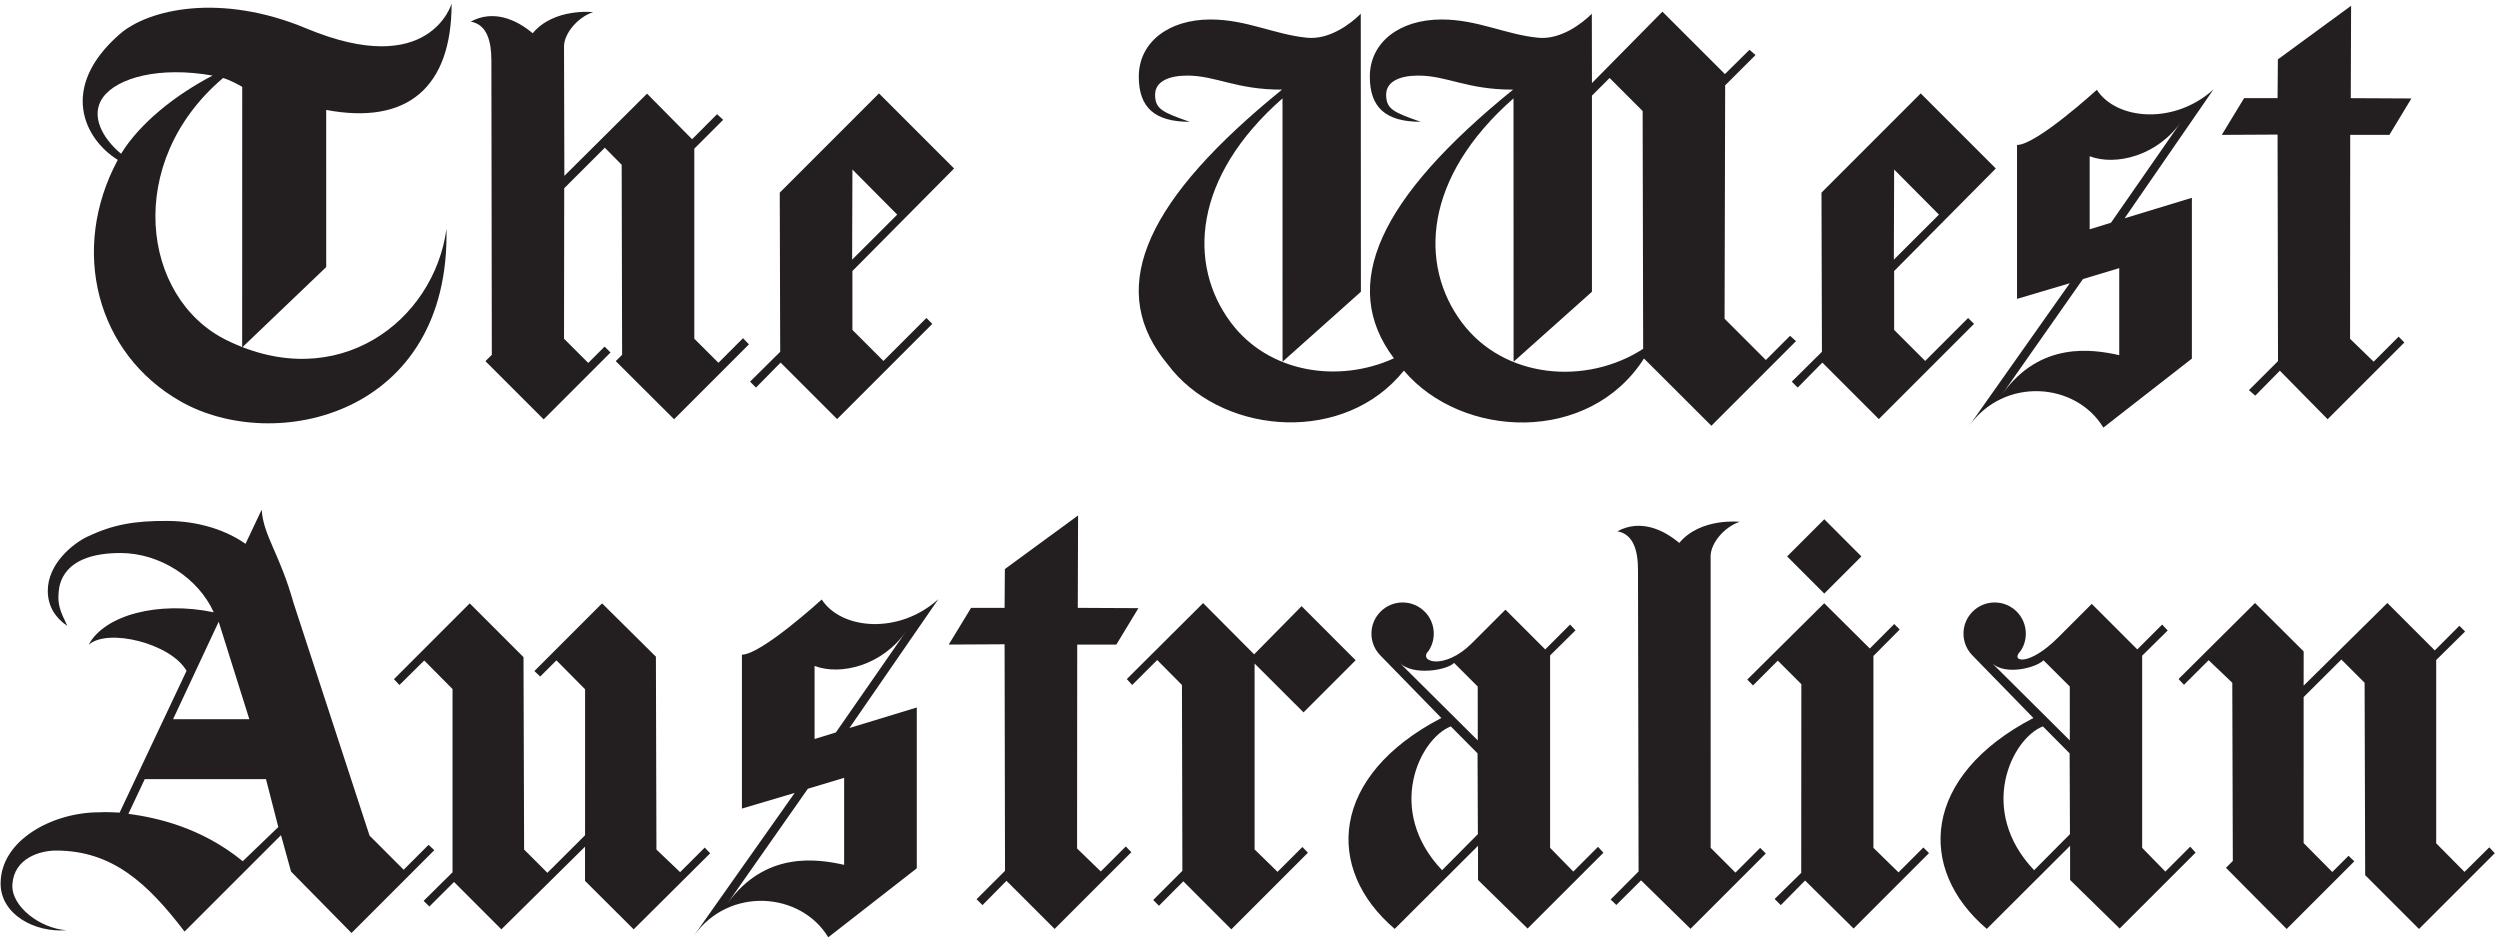
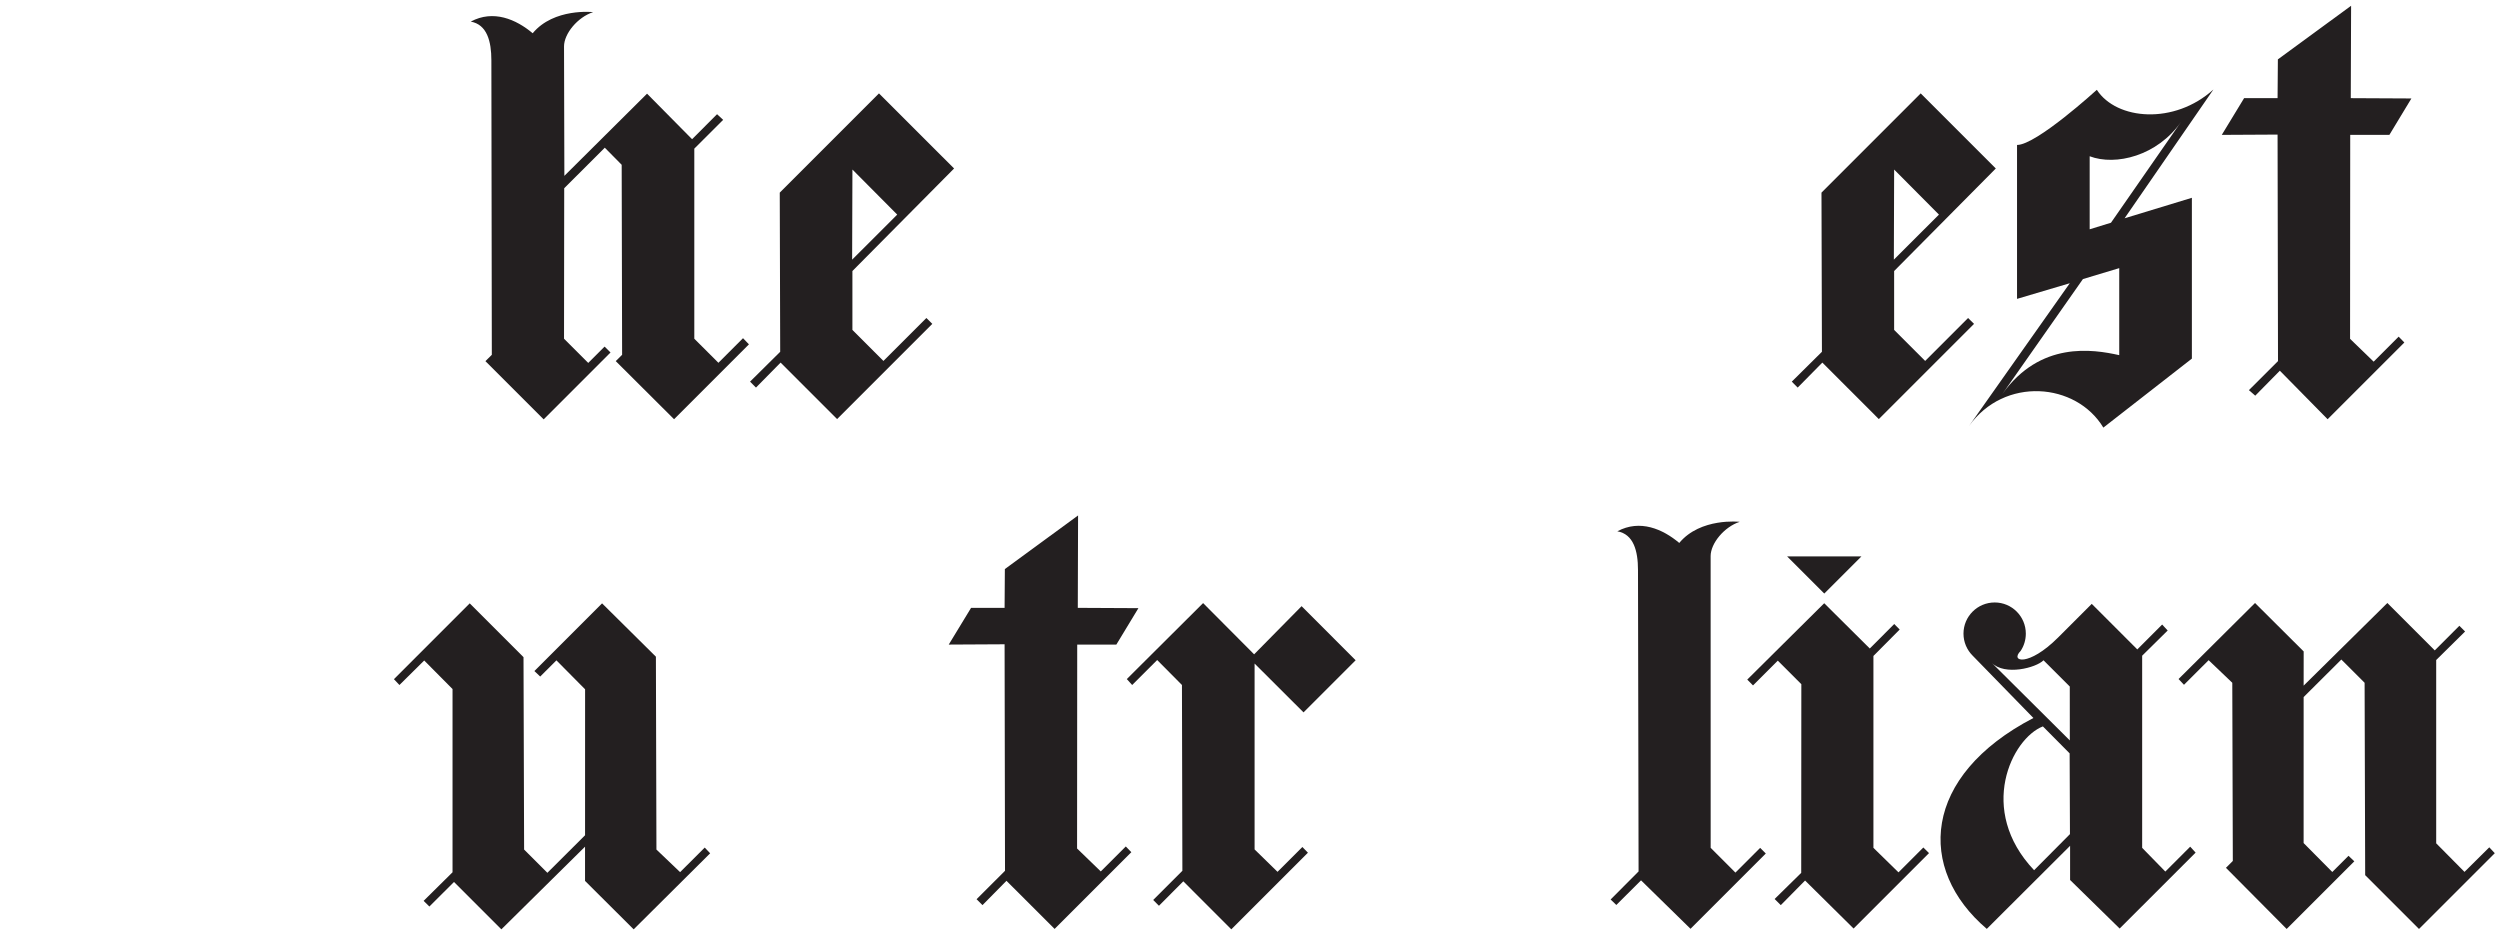
<svg xmlns="http://www.w3.org/2000/svg" viewBox="0 0 213 80" fill="none">
  <path d="M205.451 8.389L200.286 8.363L200.314 0.49L194.075 5.058L194.049 8.363H191.197L189.295 11.492L194.049 11.466L194.086 30.767L191.607 33.241L192.146 33.712L194.243 31.584L198.312 35.718L204.85 29.182L204.366 28.682L202.235 30.814L200.226 28.868L200.239 11.492H203.575L205.451 8.389Z" fill="#231F20" />
  <path d="M167.751 36.309L176.346 24.131L171.851 25.464V12.351C173.506 12.351 178.649 7.652 178.649 7.652C180.337 10.243 185.258 10.645 188.585 7.623L181.014 18.599L186.748 16.852V30.554L179.206 36.432C176.883 32.579 170.765 32.057 167.751 36.309ZM185.837 10.367C183.813 13.283 180.25 14.155 178.04 13.313V19.536L179.855 18.977L185.837 10.367V10.367ZM170.599 33.57C173.837 29.049 178.292 29.755 180.559 30.259V22.845L177.466 23.776L170.599 33.57Z" fill="#231F20" />
  <path d="M165.198 18.284L161.356 22.123L161.381 14.445L165.198 18.284ZM170.043 14.355L163.644 7.957L155.19 16.413L155.228 29.972L152.66 32.516L153.164 33.022L155.263 30.893L160.075 35.706L168.188 27.593L167.681 27.094L164.024 30.752L161.38 28.109V23.092L170.043 14.355" fill="#231F20" />
-   <path d="M99.06 30.5C94.351 24.242 97.818 16.892 109.228 7.636C105.31 7.649 103.611 6.441 101.155 6.441C99.592 6.441 98.415 6.934 98.415 8.068C98.415 9.294 99.049 9.571 101.363 10.377C98.379 10.377 97.024 9.164 97.024 6.527C97.024 3.618 99.54 1.66 103.136 1.66C106.208 1.66 108.59 2.948 111.39 3.217C113.267 3.394 115.077 2.033 115.938 1.171L115.949 24.858L109.273 30.82L109.269 8.381C101.599 15.118 101.188 22.552 104.868 27.479C108.081 31.777 114.038 32.682 118.762 30.528C114.054 24.275 117.501 16.892 128.915 7.636C124.996 7.649 123.296 6.441 120.839 6.441C119.277 6.441 118.101 6.934 118.101 8.068C118.101 9.294 118.732 9.571 121.046 10.377C118.062 10.377 116.709 9.164 116.709 6.527C116.709 3.618 119.226 1.66 122.821 1.66C125.891 1.66 128.273 2.948 131.074 3.217C132.951 3.394 134.761 2.033 135.624 1.171L135.633 7.079L141.639 0.992L146.962 6.311L149.057 4.243L149.571 4.687L146.984 7.273L146.934 27.155L150.452 30.673L152.513 28.611L153.02 29.064L145.809 36.276L140.066 30.544C135.404 37.865 124.554 37.411 119.611 31.576C114.622 37.795 104.599 37.111 99.906 31.57M128.951 8.381C121.281 15.118 120.872 22.552 124.552 27.479C128.125 32.258 135.114 32.879 139.997 29.721L139.953 9.459L137.139 6.645L135.633 8.149V24.858L128.958 30.82L128.951 8.381" fill="#231F20" />
  <path d="M50.535 1.033C49.217 1.461 48.055 2.865 48.055 3.953L48.084 14.983L55.128 7.98L58.965 11.86L61.093 9.73L61.613 10.211L59.155 12.663V28.859L61.209 30.91L63.305 28.814L63.809 29.338L57.43 35.718L52.462 30.767L53.004 30.228L52.967 14.04L51.529 12.584L48.071 16.038L48.055 28.859L50.118 30.921L51.511 29.53L52.016 30.032L46.32 35.73L41.359 30.771L41.903 30.228L41.865 5.14C41.865 3.509 41.489 2.088 40.107 1.841C42.033 0.803 43.975 1.647 45.385 2.833C47.186 0.657 50.535 1.033 50.535 1.033Z" fill="#231F20" />
-   <path d="M38.039 19.493C38.366 35.385 23.41 38.755 15.393 34.203C8.216 30.13 5.922 21.274 10.034 13.623C7.184 11.854 4.991 7.469 10.187 2.918C12.656 0.759 18.813 -0.621 26.094 2.42C36.627 6.819 38.478 0.301 38.478 0.301C38.478 7.469 34.697 10.666 27.792 9.367V9.356L27.794 22.753L20.632 29.602L20.636 7.399C20.241 7.173 19.576 6.811 19.007 6.646C10.543 13.817 12.05 25.401 19.291 28.974C28.747 33.642 36.978 27.378 38.039 19.493ZM10.316 13.101C11.92 10.482 14.953 8.086 18.111 6.439C13.581 5.636 10.003 6.621 8.786 8.28C7.662 9.816 8.705 11.767 10.316 13.101Z" fill="#231F20" />
  <path d="M76.443 18.284L72.602 22.123L72.627 14.445L76.443 18.284ZM81.288 14.355L74.888 7.957L66.435 16.413L66.473 29.972L63.904 32.516L64.409 33.022L66.507 30.893L71.321 35.706L79.433 27.593L78.928 27.094L75.268 30.752L72.625 28.109V23.092L81.288 14.355" fill="#231F20" />
  <path d="M106.851 55.749L102.505 51.383L96.004 57.856L96.461 58.363L98.592 56.234L100.702 58.36L100.739 74.192L98.251 76.678L98.743 77.171L100.818 75.087L104.907 79.179L111.435 72.65L110.962 72.165L108.845 74.28L106.891 72.371V56.534L111.061 60.695L115.501 56.254L110.895 51.646L106.851 55.749Z" fill="#231F20" />
-   <path d="M125.907 63.084L119.255 56.475C120.364 57.589 123.247 57.124 123.887 56.482L125.901 58.492L125.907 63.084ZM125.887 64.187L125.915 71.068L122.863 74.142C117.984 68.993 120.967 62.919 123.61 61.889L125.887 64.187V64.187ZM118.829 79.141L125.928 72.062V74.975L130.151 79.111L136.612 72.652L136.15 72.15L134.046 74.257L132.069 72.236V55.843L134.233 53.706L133.771 53.211L131.654 55.331L128.263 51.942L125.4 54.806C123.075 57.132 120.777 56.394 121.712 55.459C121.994 55.037 122.158 54.529 122.158 53.986C122.158 52.518 120.968 51.33 119.503 51.33C118.038 51.33 116.847 52.518 116.847 53.986C116.847 54.718 117.145 55.381 117.625 55.861L122.802 61.173C113.317 66.114 112.838 74.041 118.829 79.141" fill="#231F20" />
  <path d="M139.607 74.246L137.226 76.636L137.711 77.104L139.816 75.005L144.032 79.133L150.446 72.721L149.964 72.239L147.858 74.346L145.749 72.236L145.746 47.379C145.746 46.291 146.907 44.887 148.223 44.459C148.223 44.459 144.879 44.082 143.073 46.259C141.664 45.072 139.723 44.229 137.798 45.266C139.18 45.513 139.557 46.935 139.557 48.565L139.607 74.246Z" fill="#231F20" />
-   <path d="M20.681 73.375C17.107 70.457 13.278 69.654 10.94 69.337L12.332 66.384H22.662L23.712 70.462L20.681 73.375ZM21.242 61.275H14.746L18.632 52.971L21.242 61.275V61.275ZM7.45 45.721C6.231 46.3 4.071 48.016 4.071 50.338C4.071 51.696 4.772 52.684 5.734 53.328C5.106 52.014 4.904 51.498 4.997 50.456C5.046 49.901 5.238 47.117 10.264 47.117C13.673 47.117 16.921 49.294 18.208 52.166C13.534 51.188 8.911 52.381 7.551 54.936C9.191 53.478 14.567 54.828 15.893 57.155L10.191 69.234C9.006 69.162 8.437 69.208 8.437 69.208C4.503 69.208 0.052 71.564 0.052 75.279C0.052 77.916 2.981 79.484 5.662 79.251C3.475 79.121 0.937 77.257 1.056 75.355C1.195 73.106 3.417 72.468 4.777 72.468C9.56 72.468 12.572 75.24 15.724 79.369L23.941 71.155L24.797 74.257L29.949 79.491L37.002 72.435L36.513 71.98L34.392 74.101L31.485 71.194L25.015 51.387C23.829 47.159 22.444 45.662 22.294 43.426L20.918 46.334C19.228 45.149 16.894 44.402 14.306 44.383C11.48 44.365 9.645 44.679 7.45 45.721" fill="#231F20" />
-   <path d="M59.111 79.735L67.707 67.557L63.212 68.89V55.777C64.863 55.777 70.011 51.078 70.011 51.078C71.697 53.669 76.62 54.071 79.946 51.049L72.374 62.025L78.11 60.277V73.98L70.567 79.858C68.244 76.005 62.128 75.482 59.111 79.735ZM77.197 53.793C75.173 56.709 71.612 57.58 69.402 56.739V62.962L71.217 62.403L77.197 53.793ZM61.963 76.995C65.198 72.475 69.655 73.18 71.92 73.684V66.27L68.829 67.201L61.963 76.995Z" fill="#231F20" />
  <path d="M96.993 51.815L91.828 51.789L91.852 43.916L85.614 48.483L85.591 51.789H82.736L80.833 54.918L85.591 54.892L85.627 74.192L83.204 76.613L83.707 77.117L85.751 75.045L89.853 79.144L96.389 72.608L95.918 72.118L93.787 74.246L91.767 72.293L91.779 54.918H95.113L96.993 51.815Z" fill="#231F20" />
  <path d="M176.348 63.084L169.699 56.475C170.81 57.589 173.466 56.902 174.109 56.257L176.345 58.492L176.348 63.084ZM176.333 64.187L176.36 71.068L173.305 74.142C168.427 68.993 171.409 62.919 174.054 61.889L176.333 64.187V64.187ZM169.274 79.141L176.372 72.062V74.975L180.595 79.111L187.067 72.642L186.605 72.137L184.486 74.257L182.512 72.236V55.866L184.686 53.72L184.215 53.211L182.098 55.331L178.217 51.449L175.351 54.315C172.837 56.829 171.218 56.394 172.158 55.459C172.439 55.037 172.6 54.529 172.6 53.986C172.6 52.518 171.412 51.33 169.948 51.33C168.48 51.33 167.289 52.518 167.289 53.986C167.289 54.718 167.588 55.381 168.069 55.861L173.246 61.173C163.758 66.114 163.281 74.041 169.274 79.141" fill="#231F20" />
  <path d="M194.823 79.147L200.588 73.384L200.094 72.915L198.711 74.293L196.268 71.828L196.27 59.39L199.481 56.192L201.464 58.172L201.513 74.563L206.098 79.147L212.556 72.692L212.087 72.192L209.975 74.285L207.564 71.851V56.234L210.026 53.804L209.537 53.317L207.442 55.414L203.403 51.375L196.27 58.417L196.273 55.502L192.128 51.375L185.613 57.853L186.075 58.344L188.175 56.248L190.191 58.172L190.236 73.354L189.651 73.938L194.823 79.147Z" fill="#231F20" />
  <path d="M51.296 51.406L45.53 57.173L46.025 57.641L47.407 56.262L49.85 58.728L49.847 71.165L46.637 74.363L44.654 72.382L44.603 55.989L40.02 51.406L33.563 57.866L34.032 58.363L36.142 56.274L38.556 58.706V74.318L36.093 76.753L36.582 77.236L38.681 75.143L42.716 79.18L49.845 72.137V75.053L53.989 79.18L60.505 72.702L60.043 72.213L57.945 74.307L55.928 72.382L55.883 55.95L51.296 51.406Z" fill="#231F20" />
  <path d="M159.616 55.887V72.236L161.751 74.324L163.869 72.206L164.351 72.686L157.927 79.111L153.792 75.021L151.724 77.117L151.197 76.595L153.464 74.368L153.474 58.292L151.467 56.287L149.357 58.398L148.866 57.901L155.423 51.395L159.305 55.252L161.389 53.167L161.854 53.635L159.616 55.887Z" fill="#231F20" />
-   <path d="M158.591 47.407L155.428 44.241L152.264 47.407L155.428 50.57L158.591 47.407Z" fill="#231F20" />
+   <path d="M158.591 47.407L152.264 47.407L155.428 50.57L158.591 47.407Z" fill="#231F20" />
</svg>